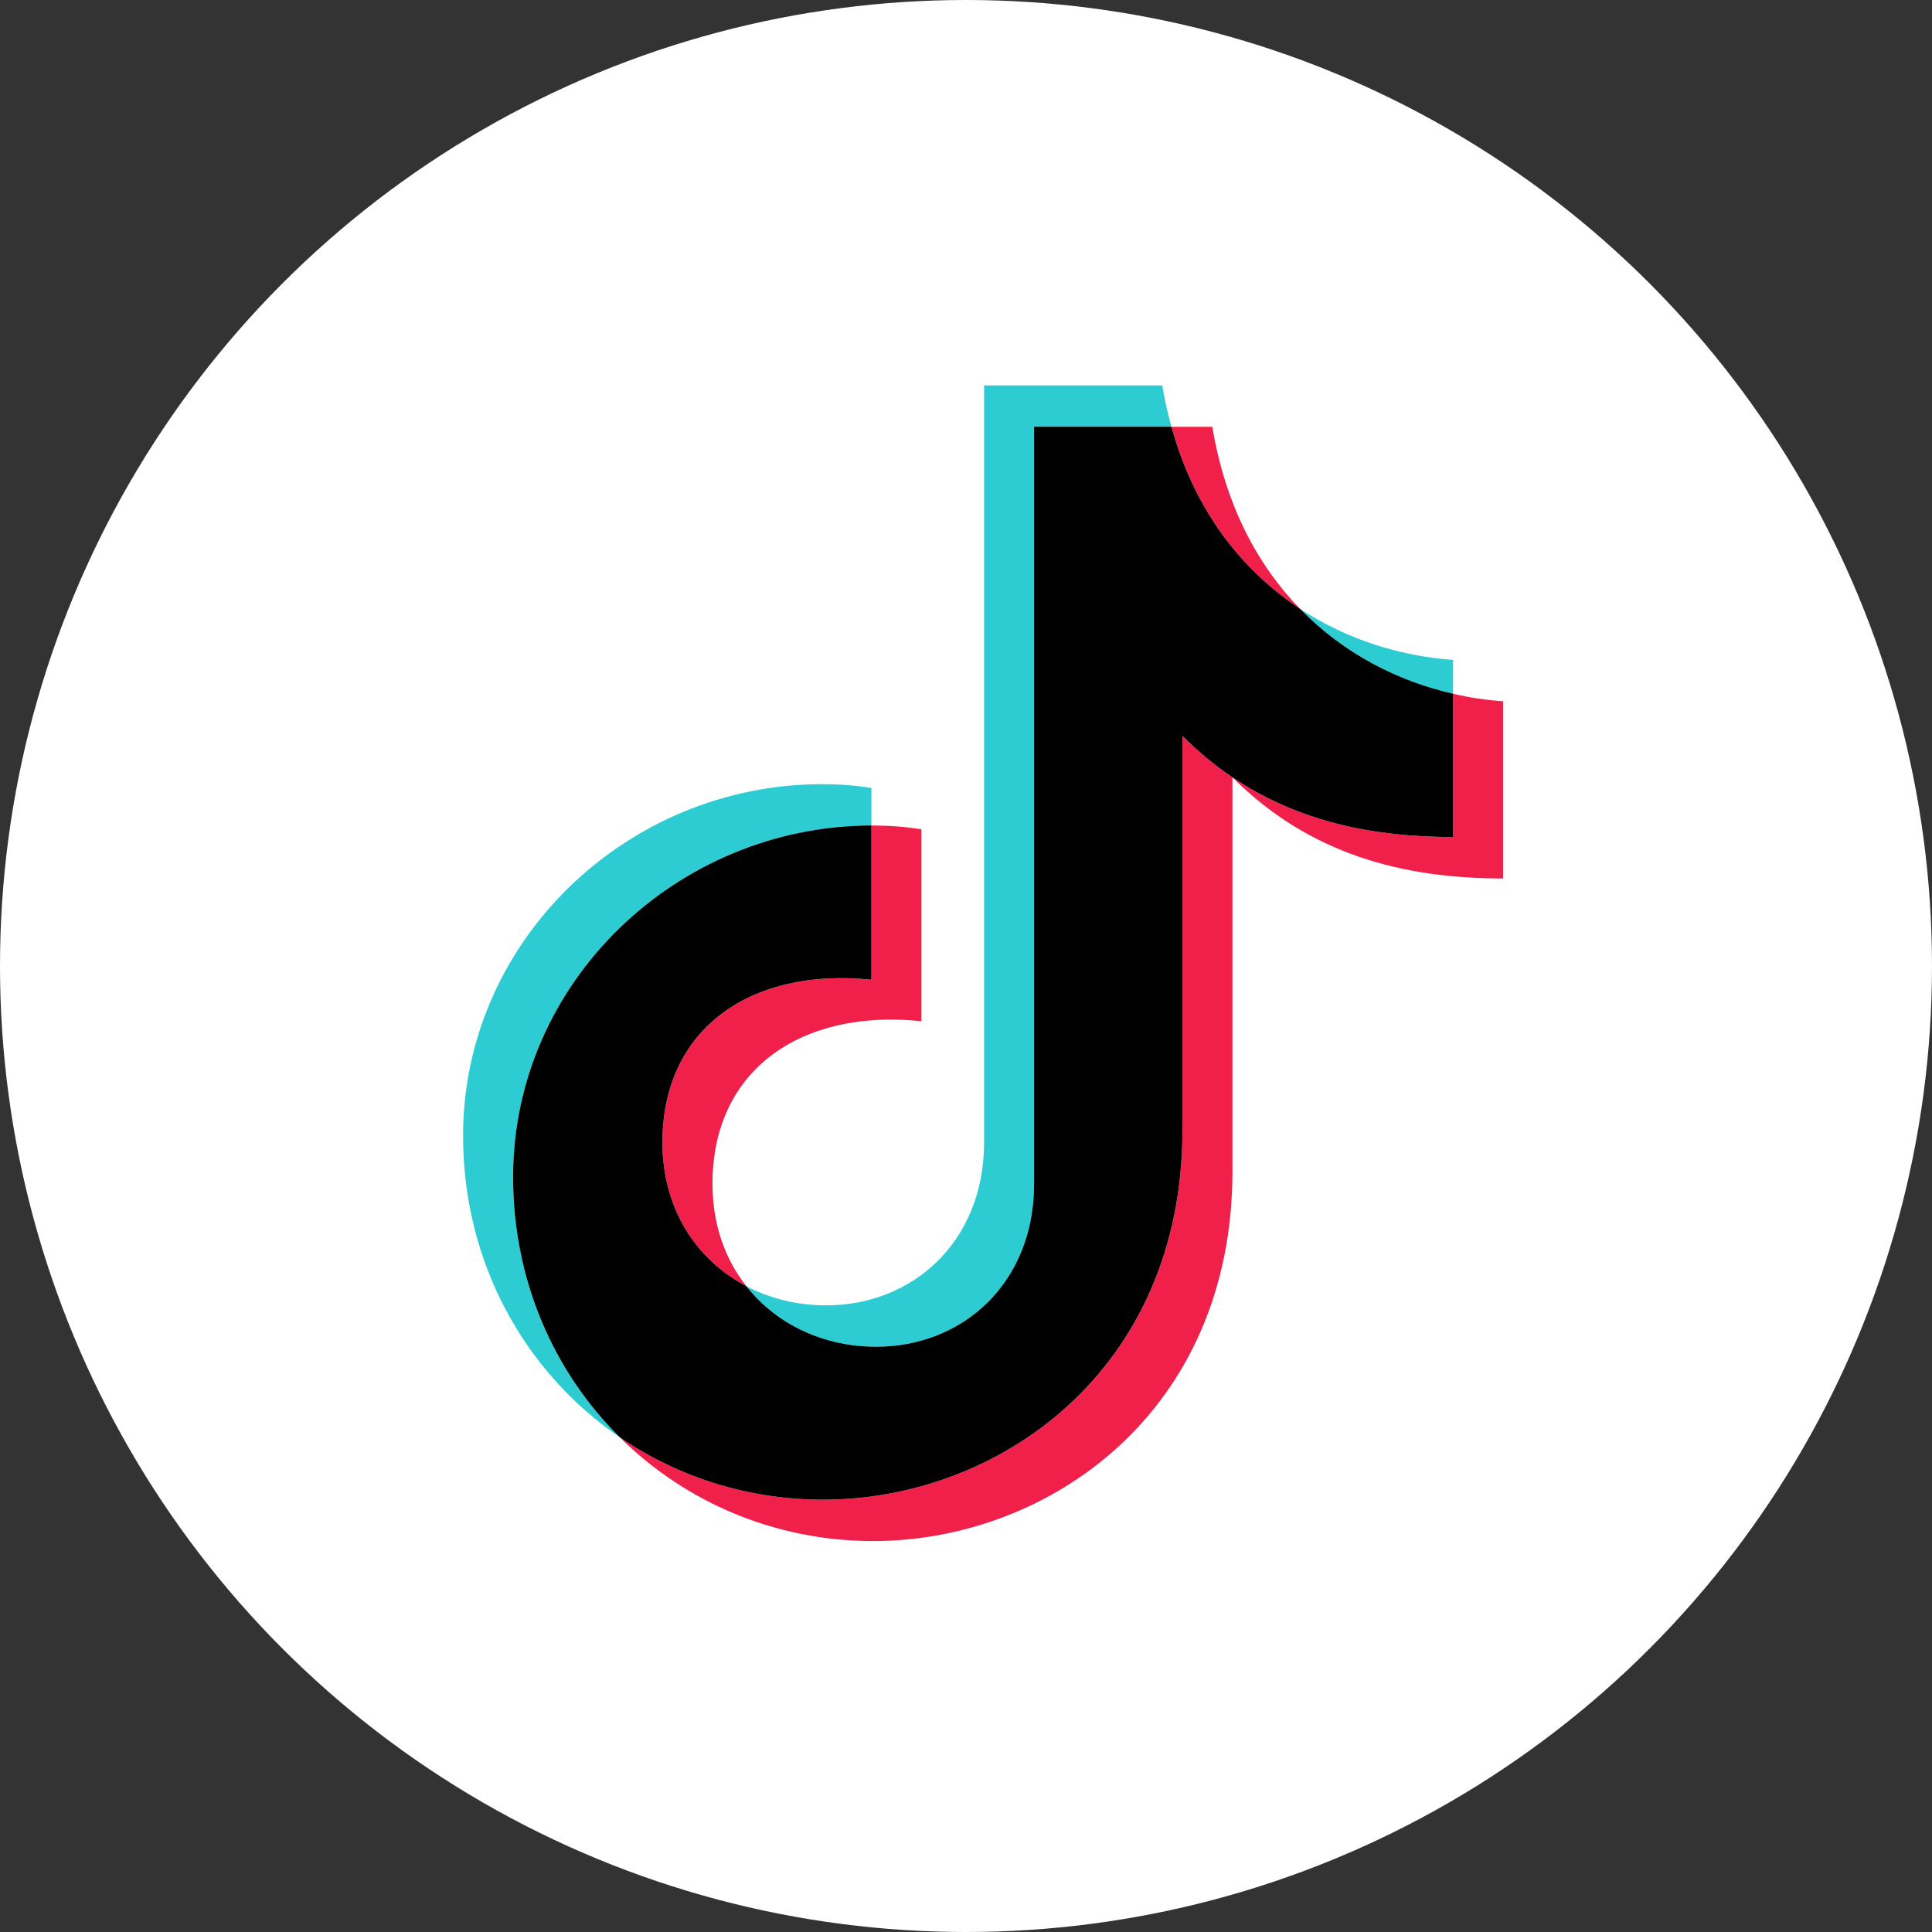
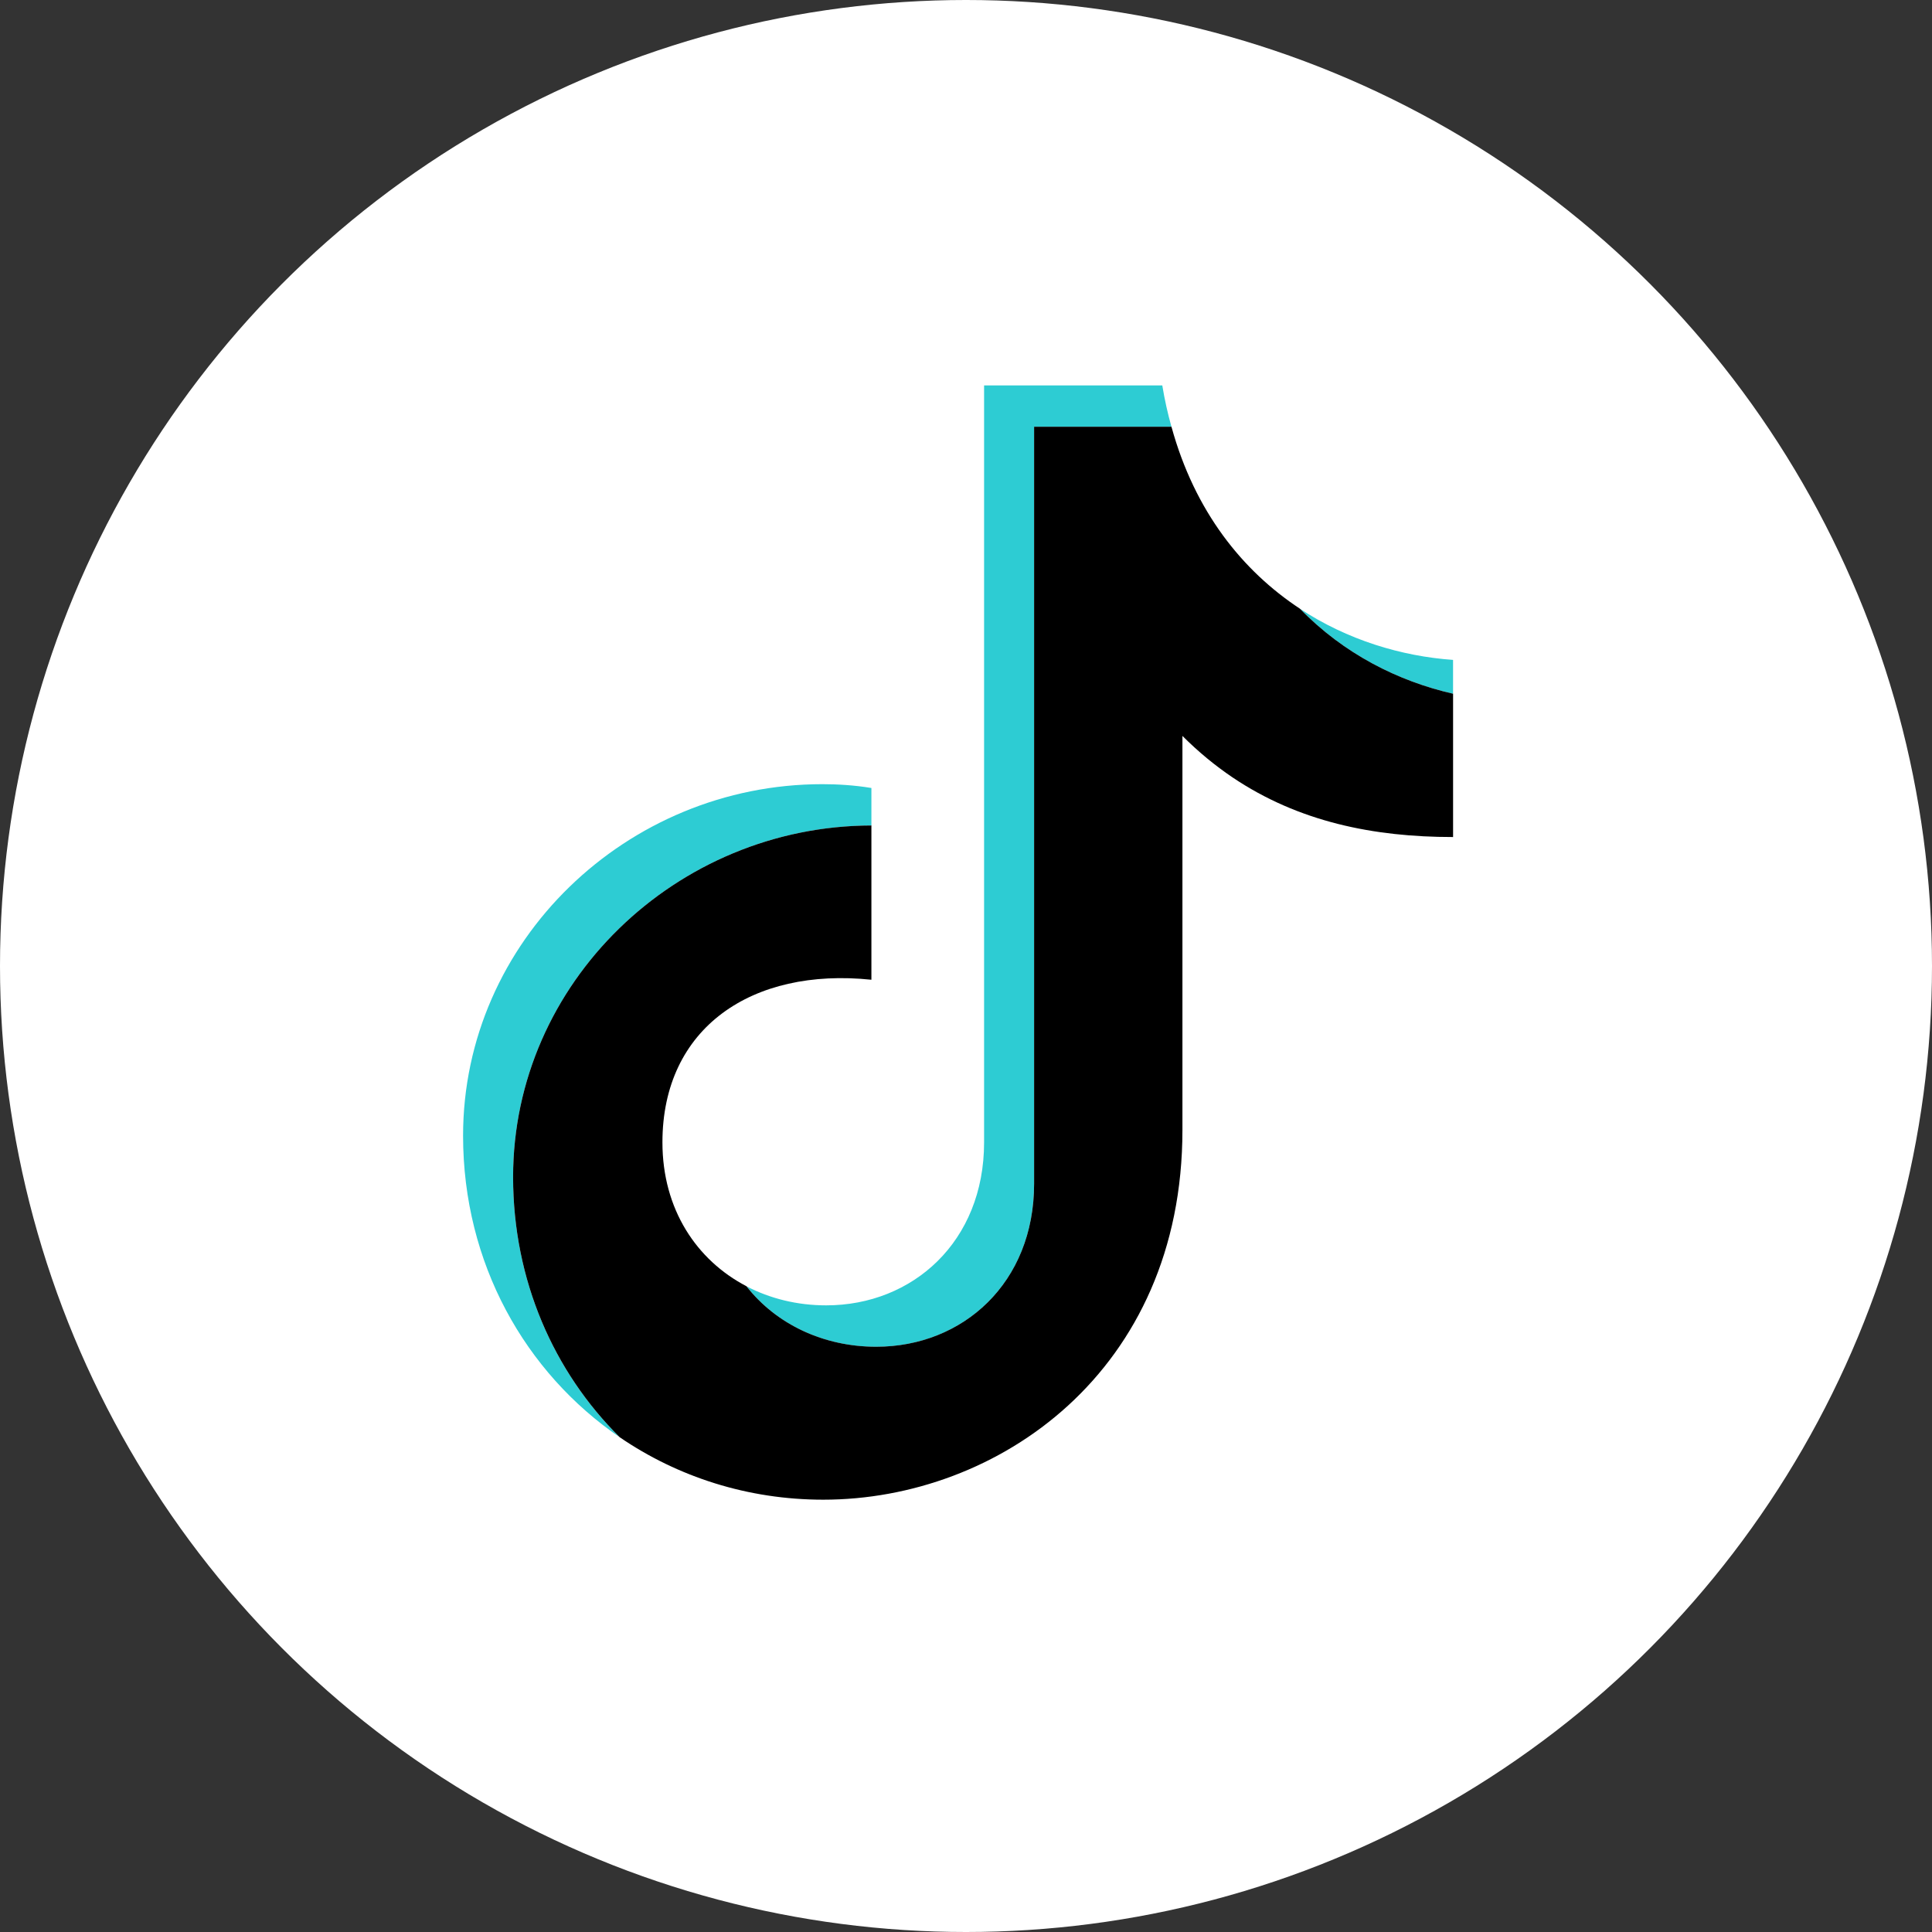
<svg xmlns="http://www.w3.org/2000/svg" id="Layer_1" viewBox="0 0 800 800">
  <rect x="0" y="0" width="800" height="800" fill="#333333" stroke="none" />
  <defs>
    <style>.cls-1{fill:#f1204a;}.cls-2{fill:#fff;}.cls-3{fill:#2dccd3;}</style>
  </defs>
  <circle class="cls-2" cx="400" cy="400" r="400" />
  <path id="_Path_" class="cls-3" d="m360.83,341.82v-15.53c-7.18-1.2-14.37-1.58-20.32-1.58-80.97,0-148.76,64.98-148.76,145.56,0,52.9,25.74,98.12,64.87,124.88-27.26-27.05-44.16-64.91-44.16-107.77,0-80.44,67.58-145.38,148.37-145.56Zm46.66-182.22v313.44c0,41.06-29.51,67.48-65.4,67.48-11.9,0-23.21-2.78-33.03-7.92,12.47,15.92,32.15,25.08,53.74,25.08,35.89,0,65.4-26.41,65.4-67.51V176.72h56.88c-1.55-5.46-2.82-11.16-3.8-17.12h-73.78Zm130.76,92.45c18.1,18.67,40.68,30.04,63.43,35.22v-14.02c-21.38-1.51-43.74-8.24-63.43-21.2Z" />
-   <path id="_Path_-2" class="cls-1" d="m538.26,252.05c-17.5-18-30.85-42.79-36.27-75.33h-16.9c9.65,35.18,29.51,59.73,53.18,75.33Zm63.43,35.22v59.34c-32.86,0-63.96-6.27-91.36-24.72,31.91,31.91,70.61,41.87,112.06,41.87v-73.39c-6.83-.46-13.81-1.48-20.71-3.1Zm-292.62,245.33c-8.8-11.13-14.05-25.53-14.05-42.44,0-47.44,37.08-72.51,86.53-67.3v-79.45c-7.18-1.2-14.37-1.58-20.36-1.58h-.35v63.88c-49.45-5.18-86.53,19.86-86.53,67.34,0,27.75,14.19,48.81,34.76,59.55Zm180.56-64.73c0,100.09-76.56,153.13-148.72,153.13-31.24,0-60.26-9.44-84.28-25.85,26.98,26.77,64.1,42.97,104.98,42.97,72.16,0,148.72-53.04,148.72-153.13v-163.09c-7.18-4.86-14.09-10.53-20.71-17.15v163.13Z" />
  <path id="_Path_-3" d="m340.9,620.99c72.16,0,148.72-53.04,148.72-153.13v-163.13c6.62,6.62,13.52,12.29,20.71,17.15,27.4,18.45,58.5,24.72,91.36,24.72v-59.34c-22.75-5.18-45.33-16.55-63.43-35.22-23.67-15.6-43.53-40.15-53.18-75.33h-56.88v313.44c0,41.1-29.51,67.51-65.4,67.51-21.59,0-41.28-9.16-53.74-25.08-20.57-10.74-34.76-31.8-34.76-59.55,0-47.47,37.08-72.51,86.53-67.34v-63.88c-80.79.18-148.37,65.12-148.37,145.56,0,42.86,16.9,80.72,44.16,107.77,24.02,16.41,53.04,25.85,84.28,25.85Z" />
</svg>